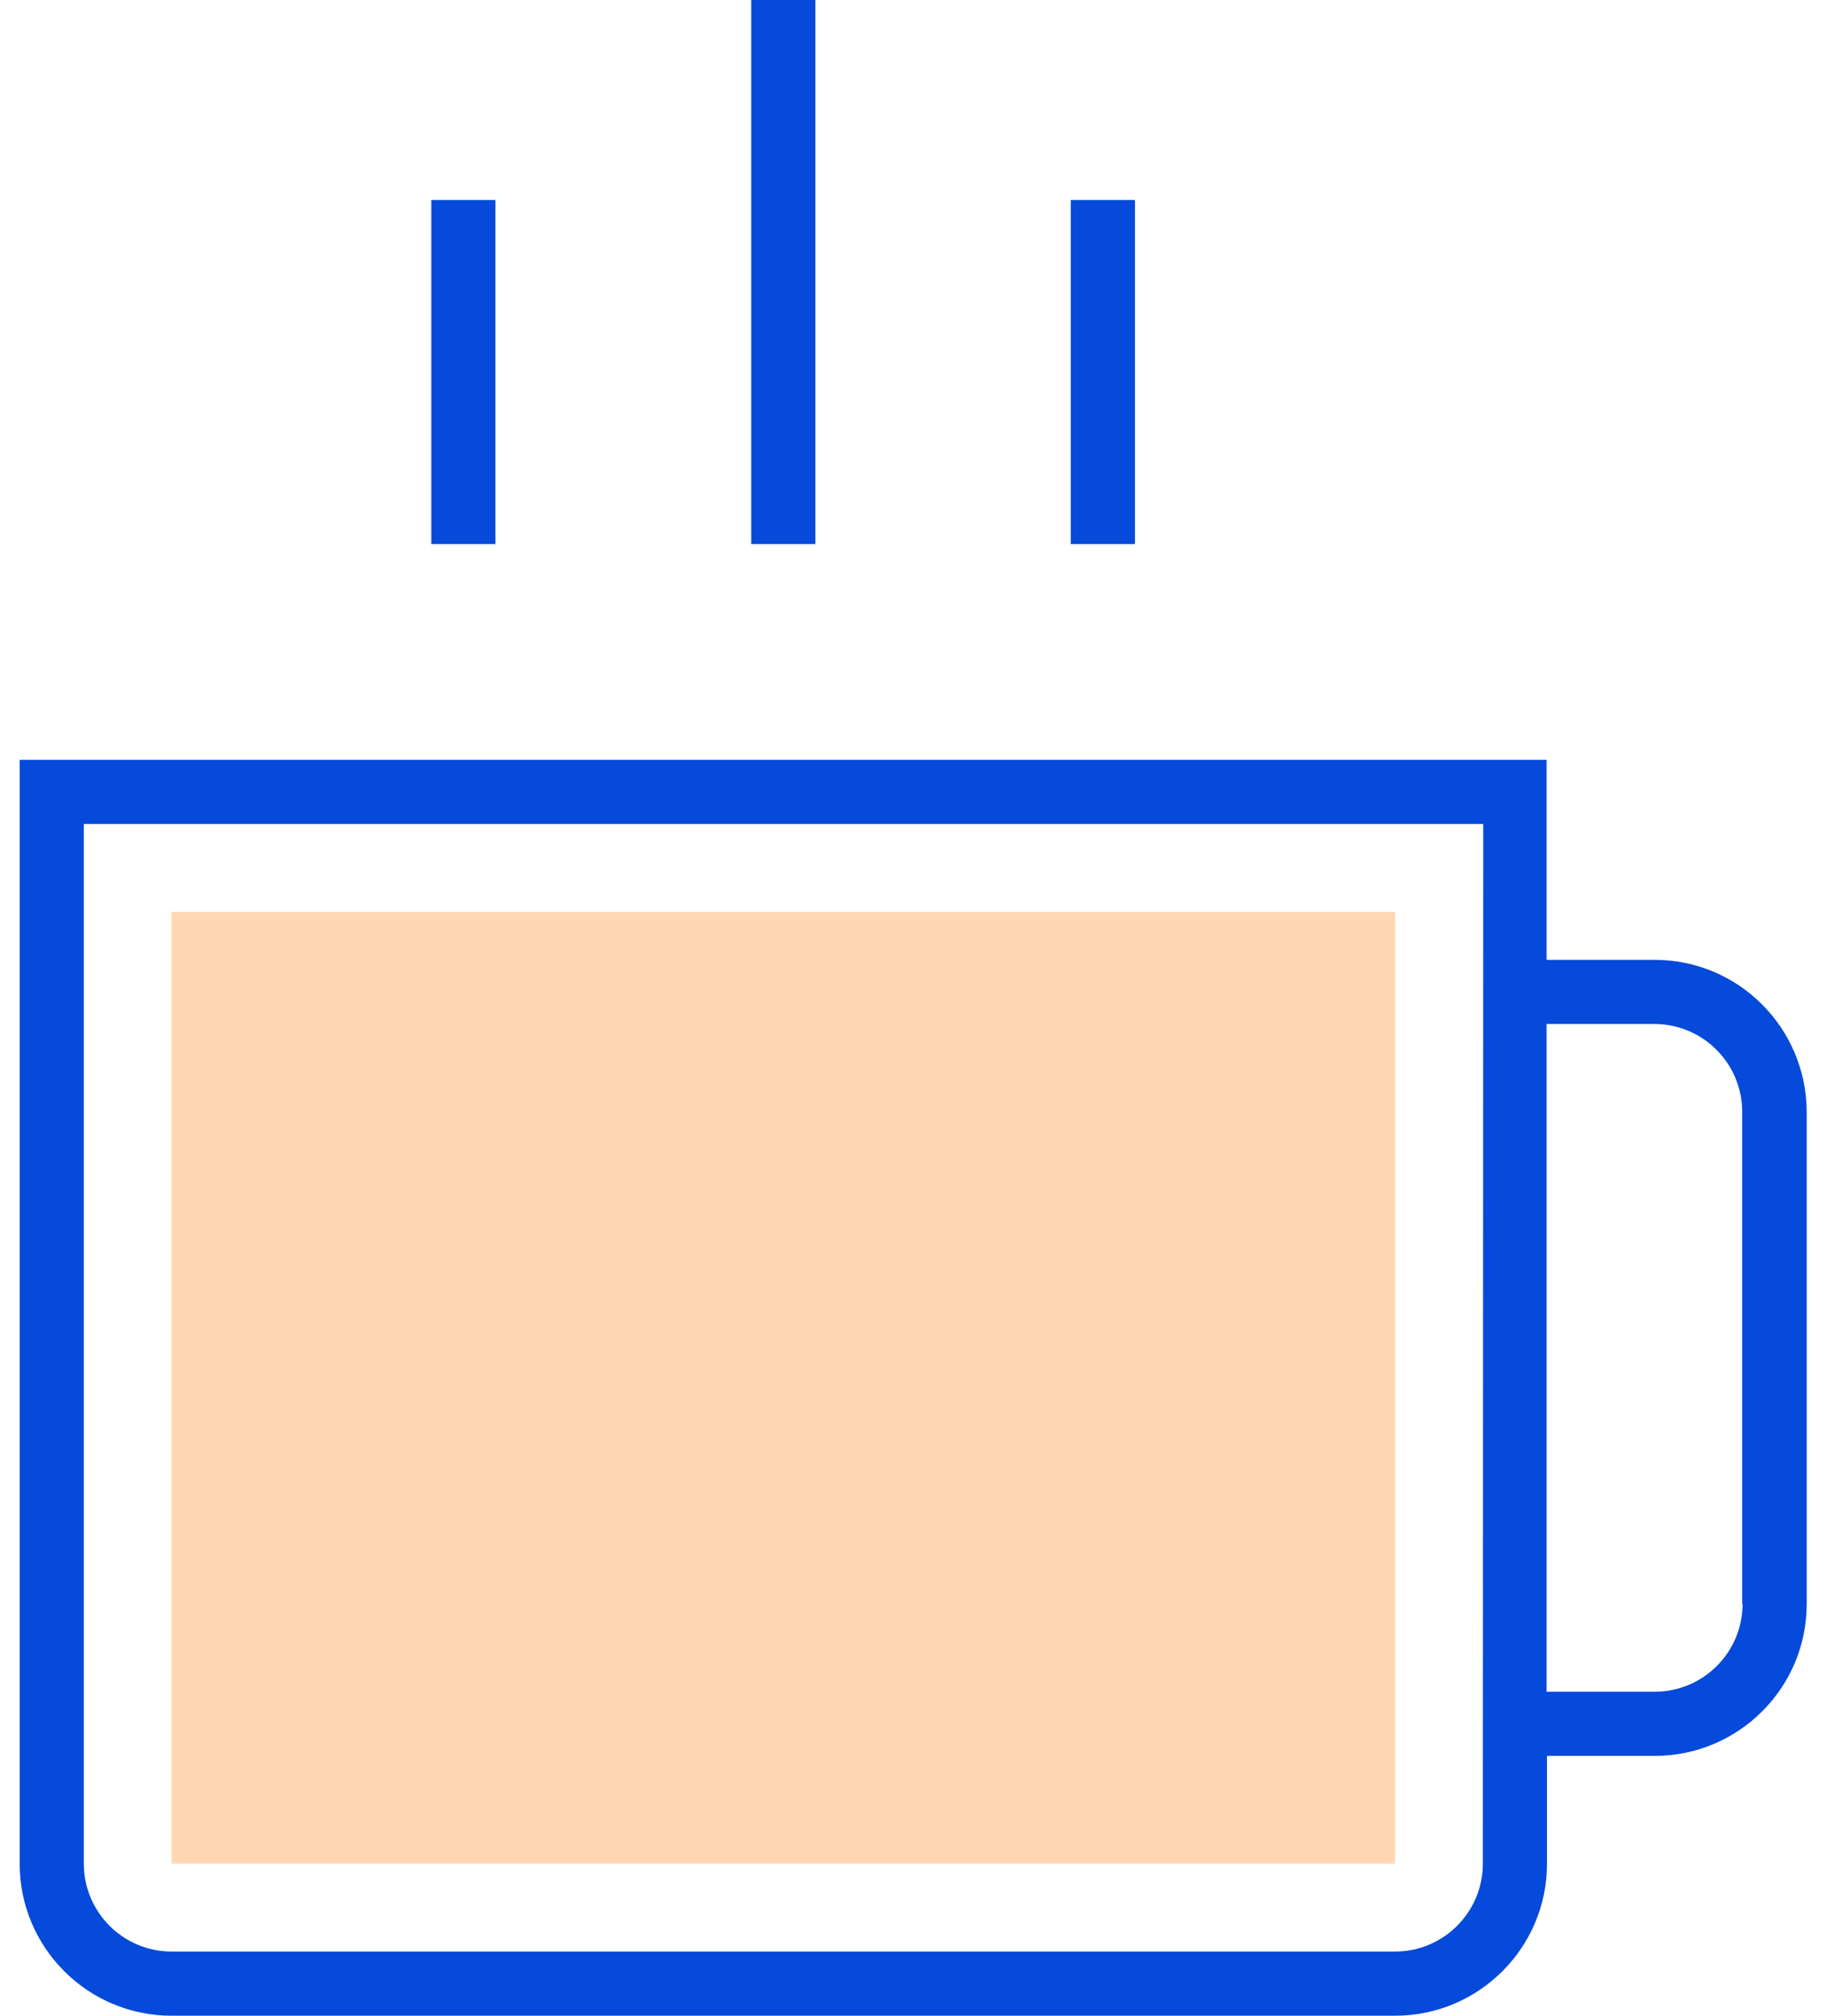
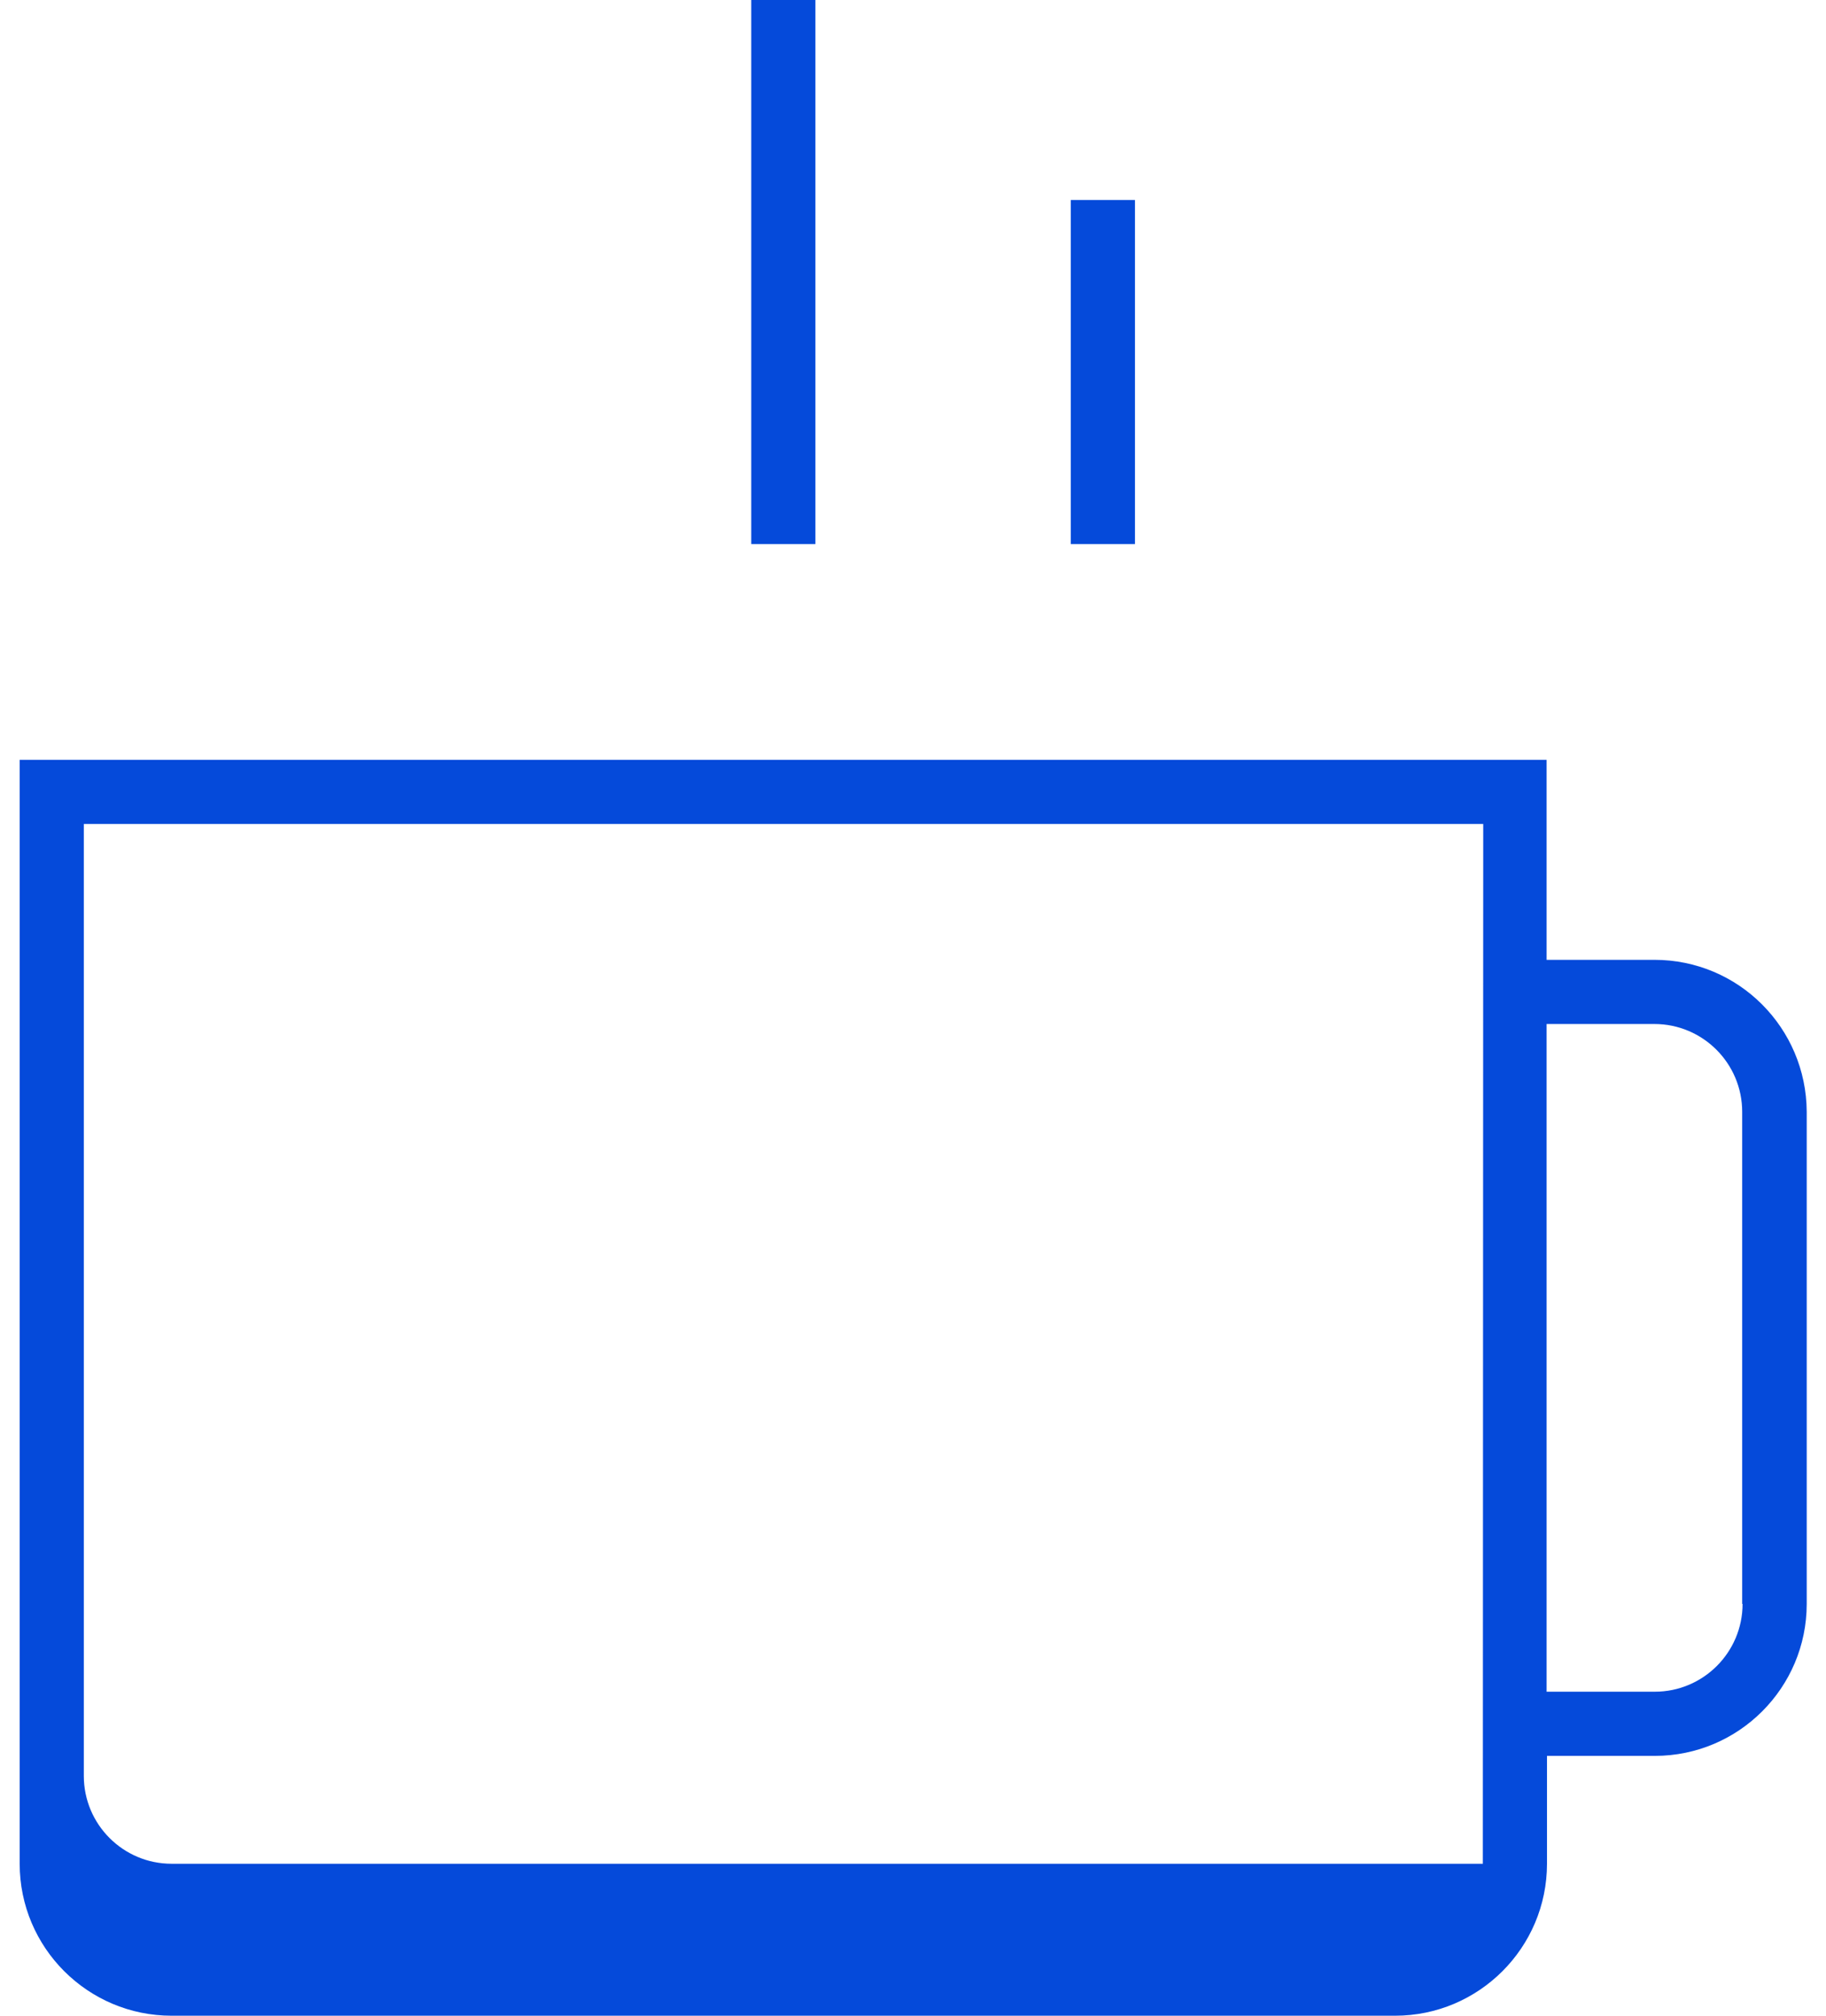
<svg xmlns="http://www.w3.org/2000/svg" version="1.1" id="Capa_1" x="0px" y="0px" viewBox="0 0 464 512" style="enable-background:new 0 0 464 512;" xml:space="preserve">
  <style type="text/css">
	.st0{opacity:0.3;fill:#FE7B00;enable-background:new    ;}
	.st1{fill:#054ADA;}
</style>
  <g>
-     <rect x="43.6" y="231.6" class="st0" width="310.9" height="241.8" />
    <g>
-       <path class="st1" d="M420.4,243.8H393V193H5v280.4C5,494.7,22.3,512,43.6,512l0,0h310.9c21.3,0,38.6-17.3,38.6-38.6l0,0V446h27.4    c21.3,0,38.6-17.3,38.6-38.6l0,0v-125C459,261.1,441.8,243.8,420.4,243.8z M376.8,473.4c0,12.3-10,22.3-22.3,22.3H43.6    c-12.3,0-22.3-10-22.3-22.3V209.3h355.6L376.8,473.4L376.8,473.4z M442.8,407.4c0,12.3-10,22.3-22.3,22.3H393V260.1h27.4    c12.3,0,22.3,10,22.3,22.3v125H442.8z" />
+       <path class="st1" d="M420.4,243.8H393V193H5v280.4C5,494.7,22.3,512,43.6,512l0,0h310.9c21.3,0,38.6-17.3,38.6-38.6l0,0V446h27.4    c21.3,0,38.6-17.3,38.6-38.6l0,0v-125C459,261.1,441.8,243.8,420.4,243.8z M376.8,473.4H43.6    c-12.3,0-22.3-10-22.3-22.3V209.3h355.6L376.8,473.4L376.8,473.4z M442.8,407.4c0,12.3-10,22.3-22.3,22.3H393V260.1h27.4    c12.3,0,22.3,10,22.3,22.3v125H442.8z" />
      <rect x="190.9" class="st1" width="16.3" height="138.2" />
      <rect x="272.1" y="50.8" class="st1" width="16.3" height="87.4" />
-       <rect x="109.6" y="50.8" class="st1" width="16.3" height="87.4" />
    </g>
  </g>
</svg>